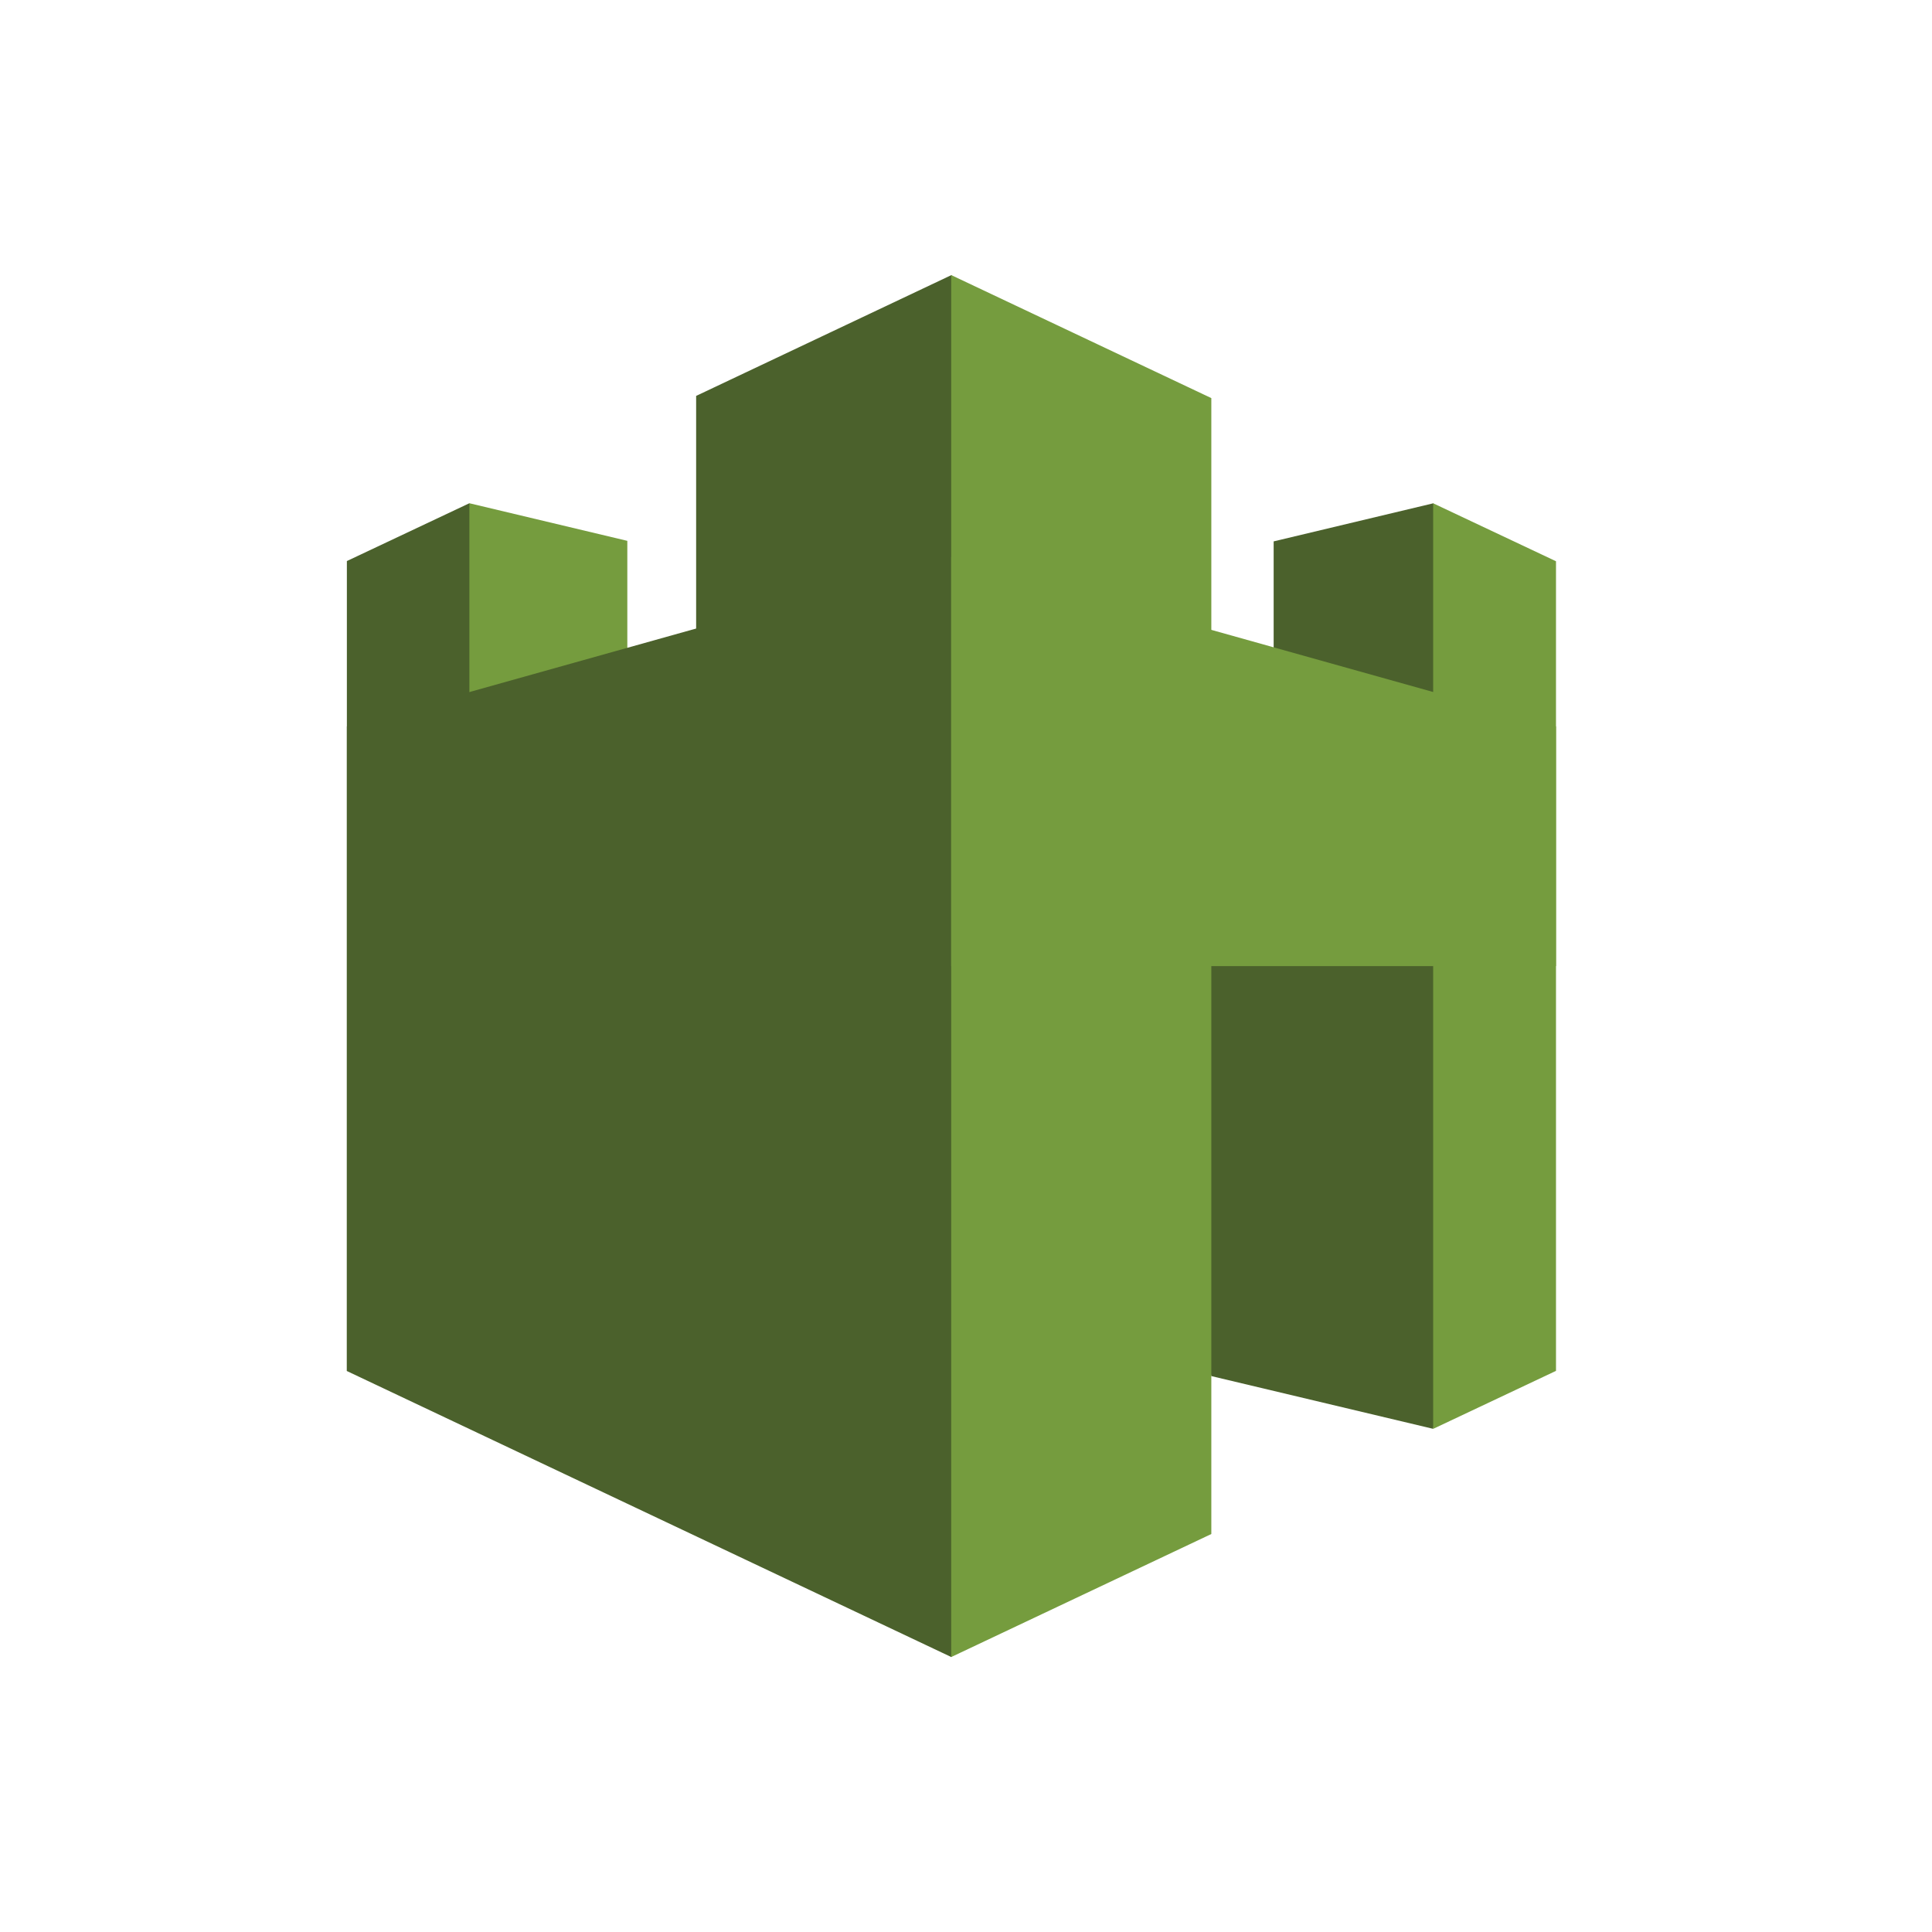
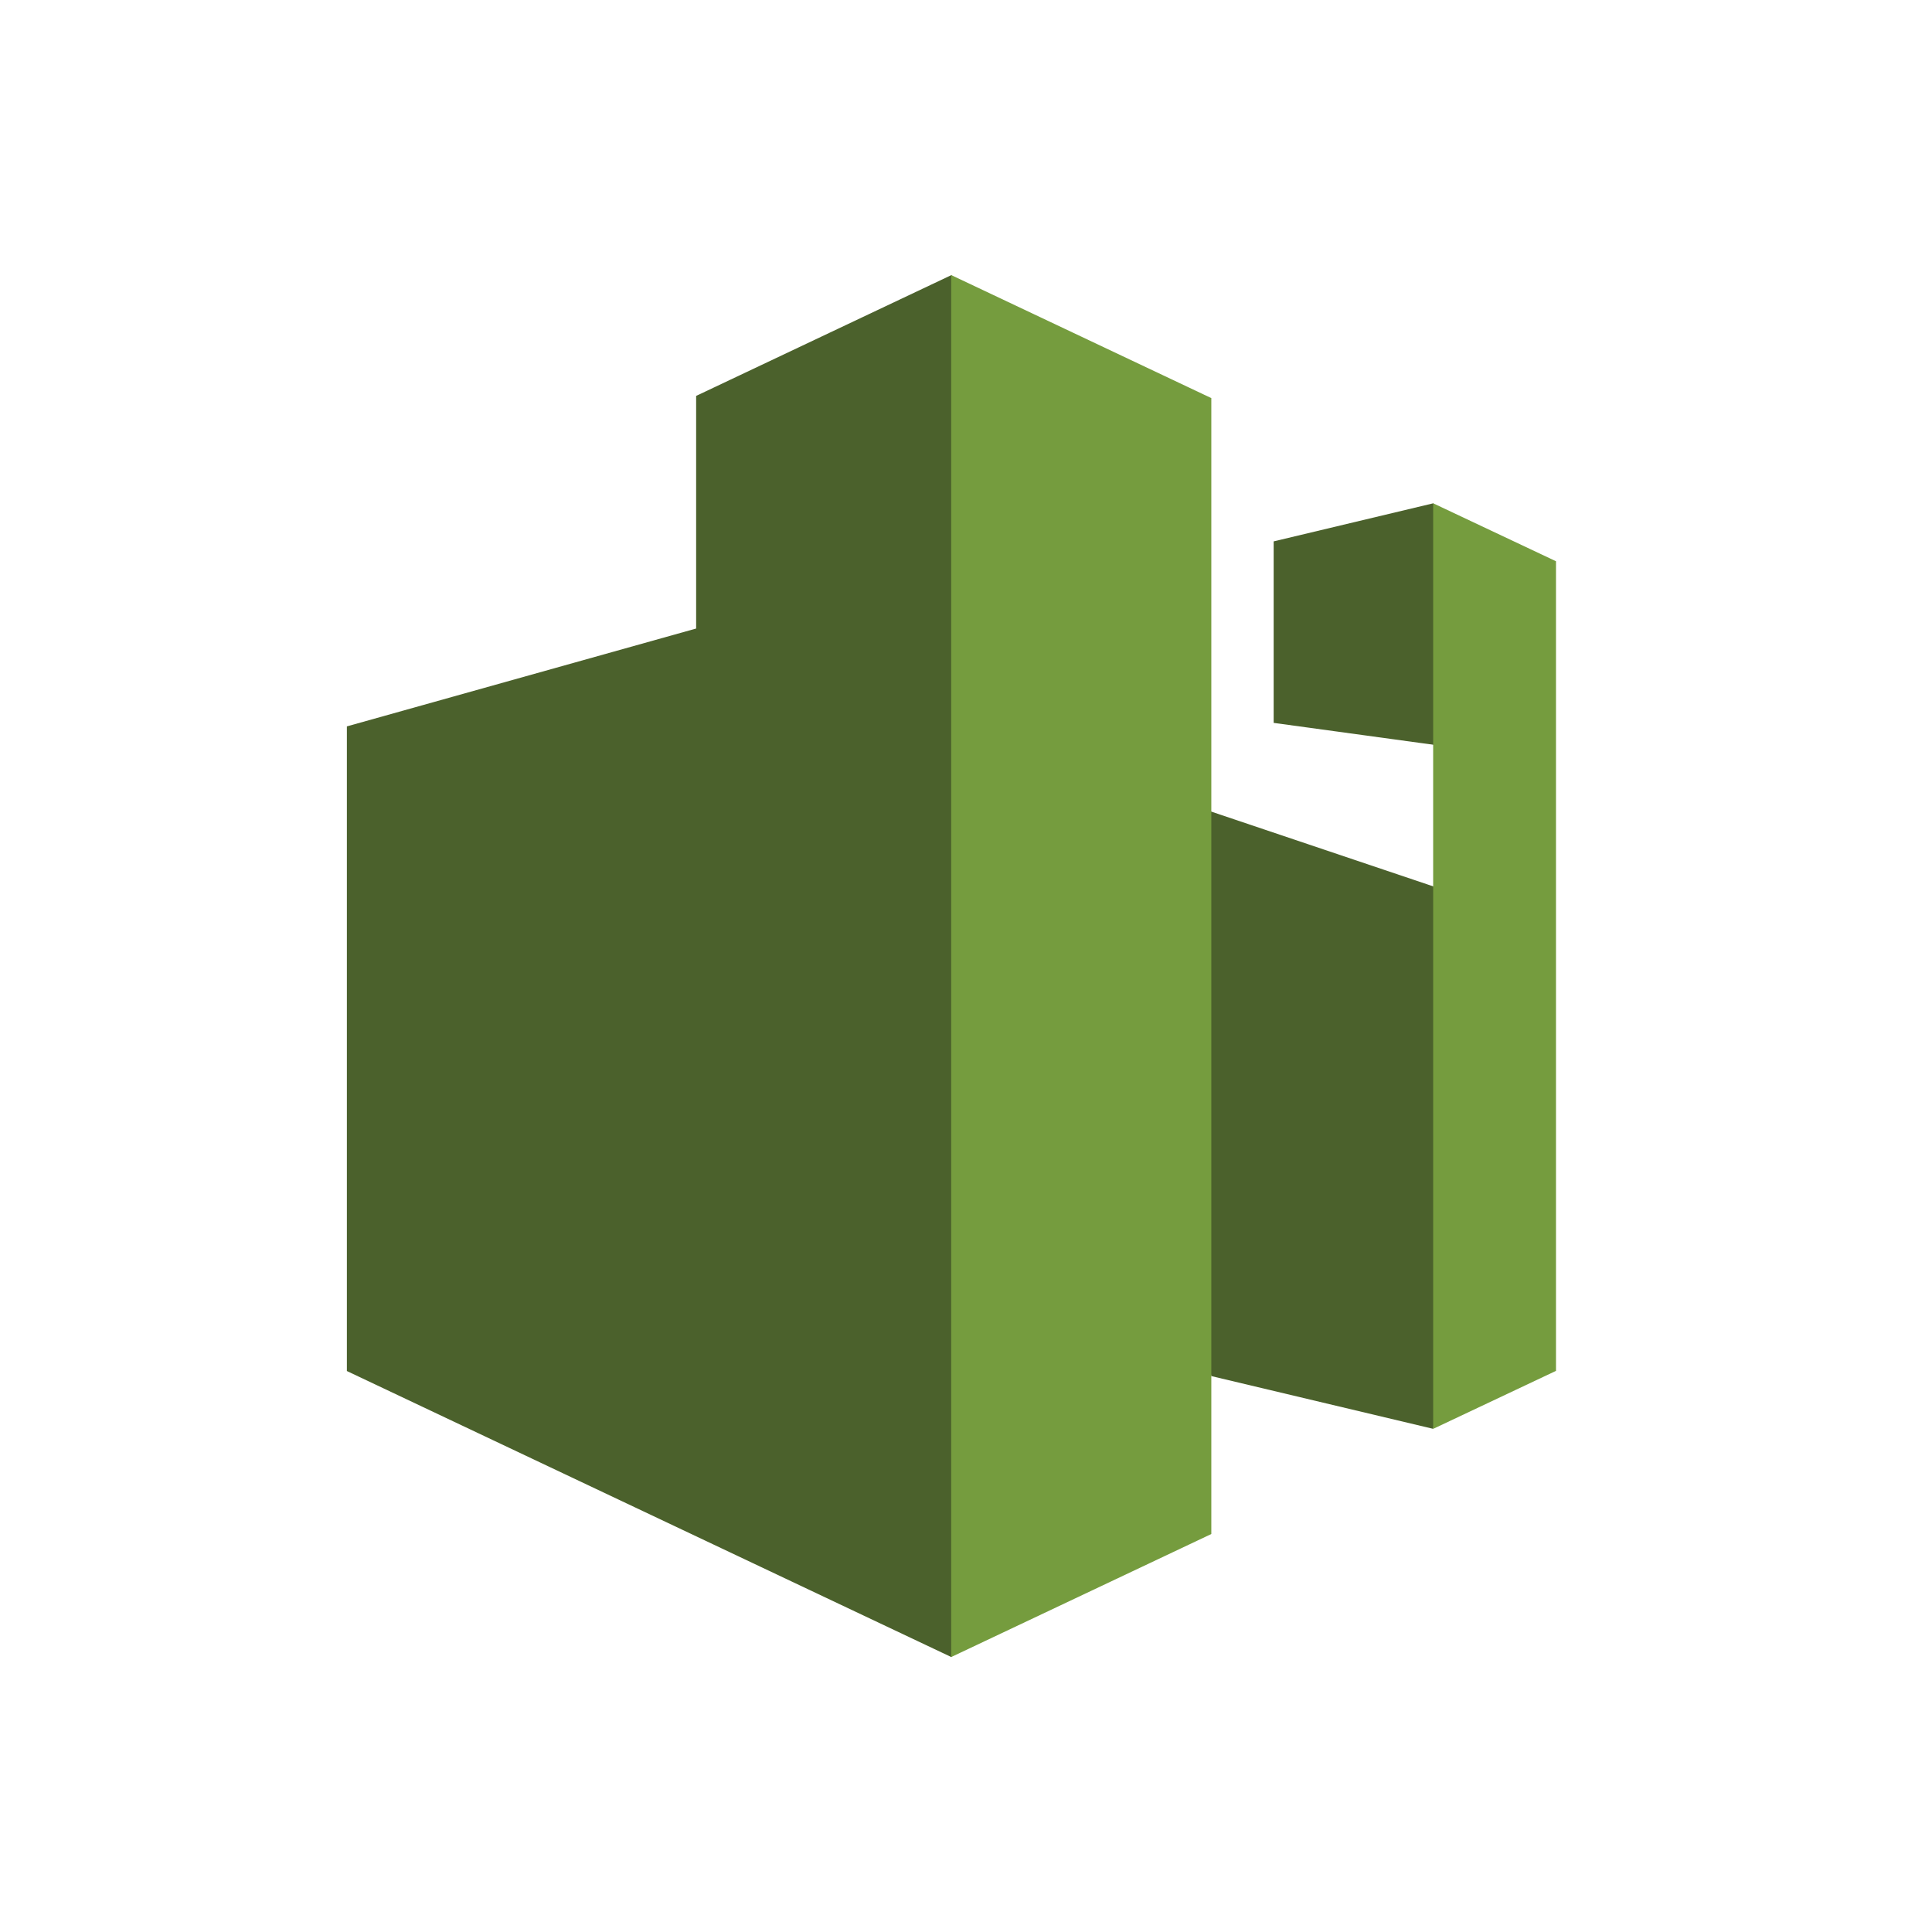
<svg xmlns="http://www.w3.org/2000/svg" width="50" height="50" viewBox="0 0 50 50" fill="none">
  <g style="mix-blend-mode:luminosity">
-     <path fill-rule="evenodd" clip-rule="evenodd" d="M12.147 34.754L8.977 35.482V14.52L12.147 13.024L16.929 19.706L12.147 34.754Z" fill="#4B612C" />
-     <path fill-rule="evenodd" clip-rule="evenodd" d="M16.235 19.61L12.148 19.135V13.024L16.235 13.997V19.61Z" fill="#759C3E" />
    <path fill-rule="evenodd" clip-rule="evenodd" d="M32.962 18.708L39.555 19.611L37.095 13.025L32.962 14.011L32.962 18.708ZM18.016 34.937L24.623 42.884L28.866 17.474L24.623 7.119L18.016 10.246V34.937Z" fill="#4B612C" />
    <path fill-rule="evenodd" clip-rule="evenodd" d="M8.977 35.482L24.619 42.884L29.71 28.648L24.619 14.416L8.977 18.799V35.482Z" fill="#4B612C" />
    <path fill-rule="evenodd" clip-rule="evenodd" d="M27.492 19.706L39.55 23.767L37.09 36.978L31.349 35.613L27.492 19.706Z" fill="#4B612C" />
    <path fill-rule="evenodd" clip-rule="evenodd" d="M31.349 39.7L24.617 42.884V7.119L31.349 10.303V39.7ZM37.09 36.979L40.269 35.478V14.525L37.09 13.025V36.979Z" fill="#759C3E" />
-     <path fill-rule="evenodd" clip-rule="evenodd" d="M40.269 25.002H24.617V14.416L40.269 18.799V25.002Z" fill="#759C3E" />
  </g>
</svg>